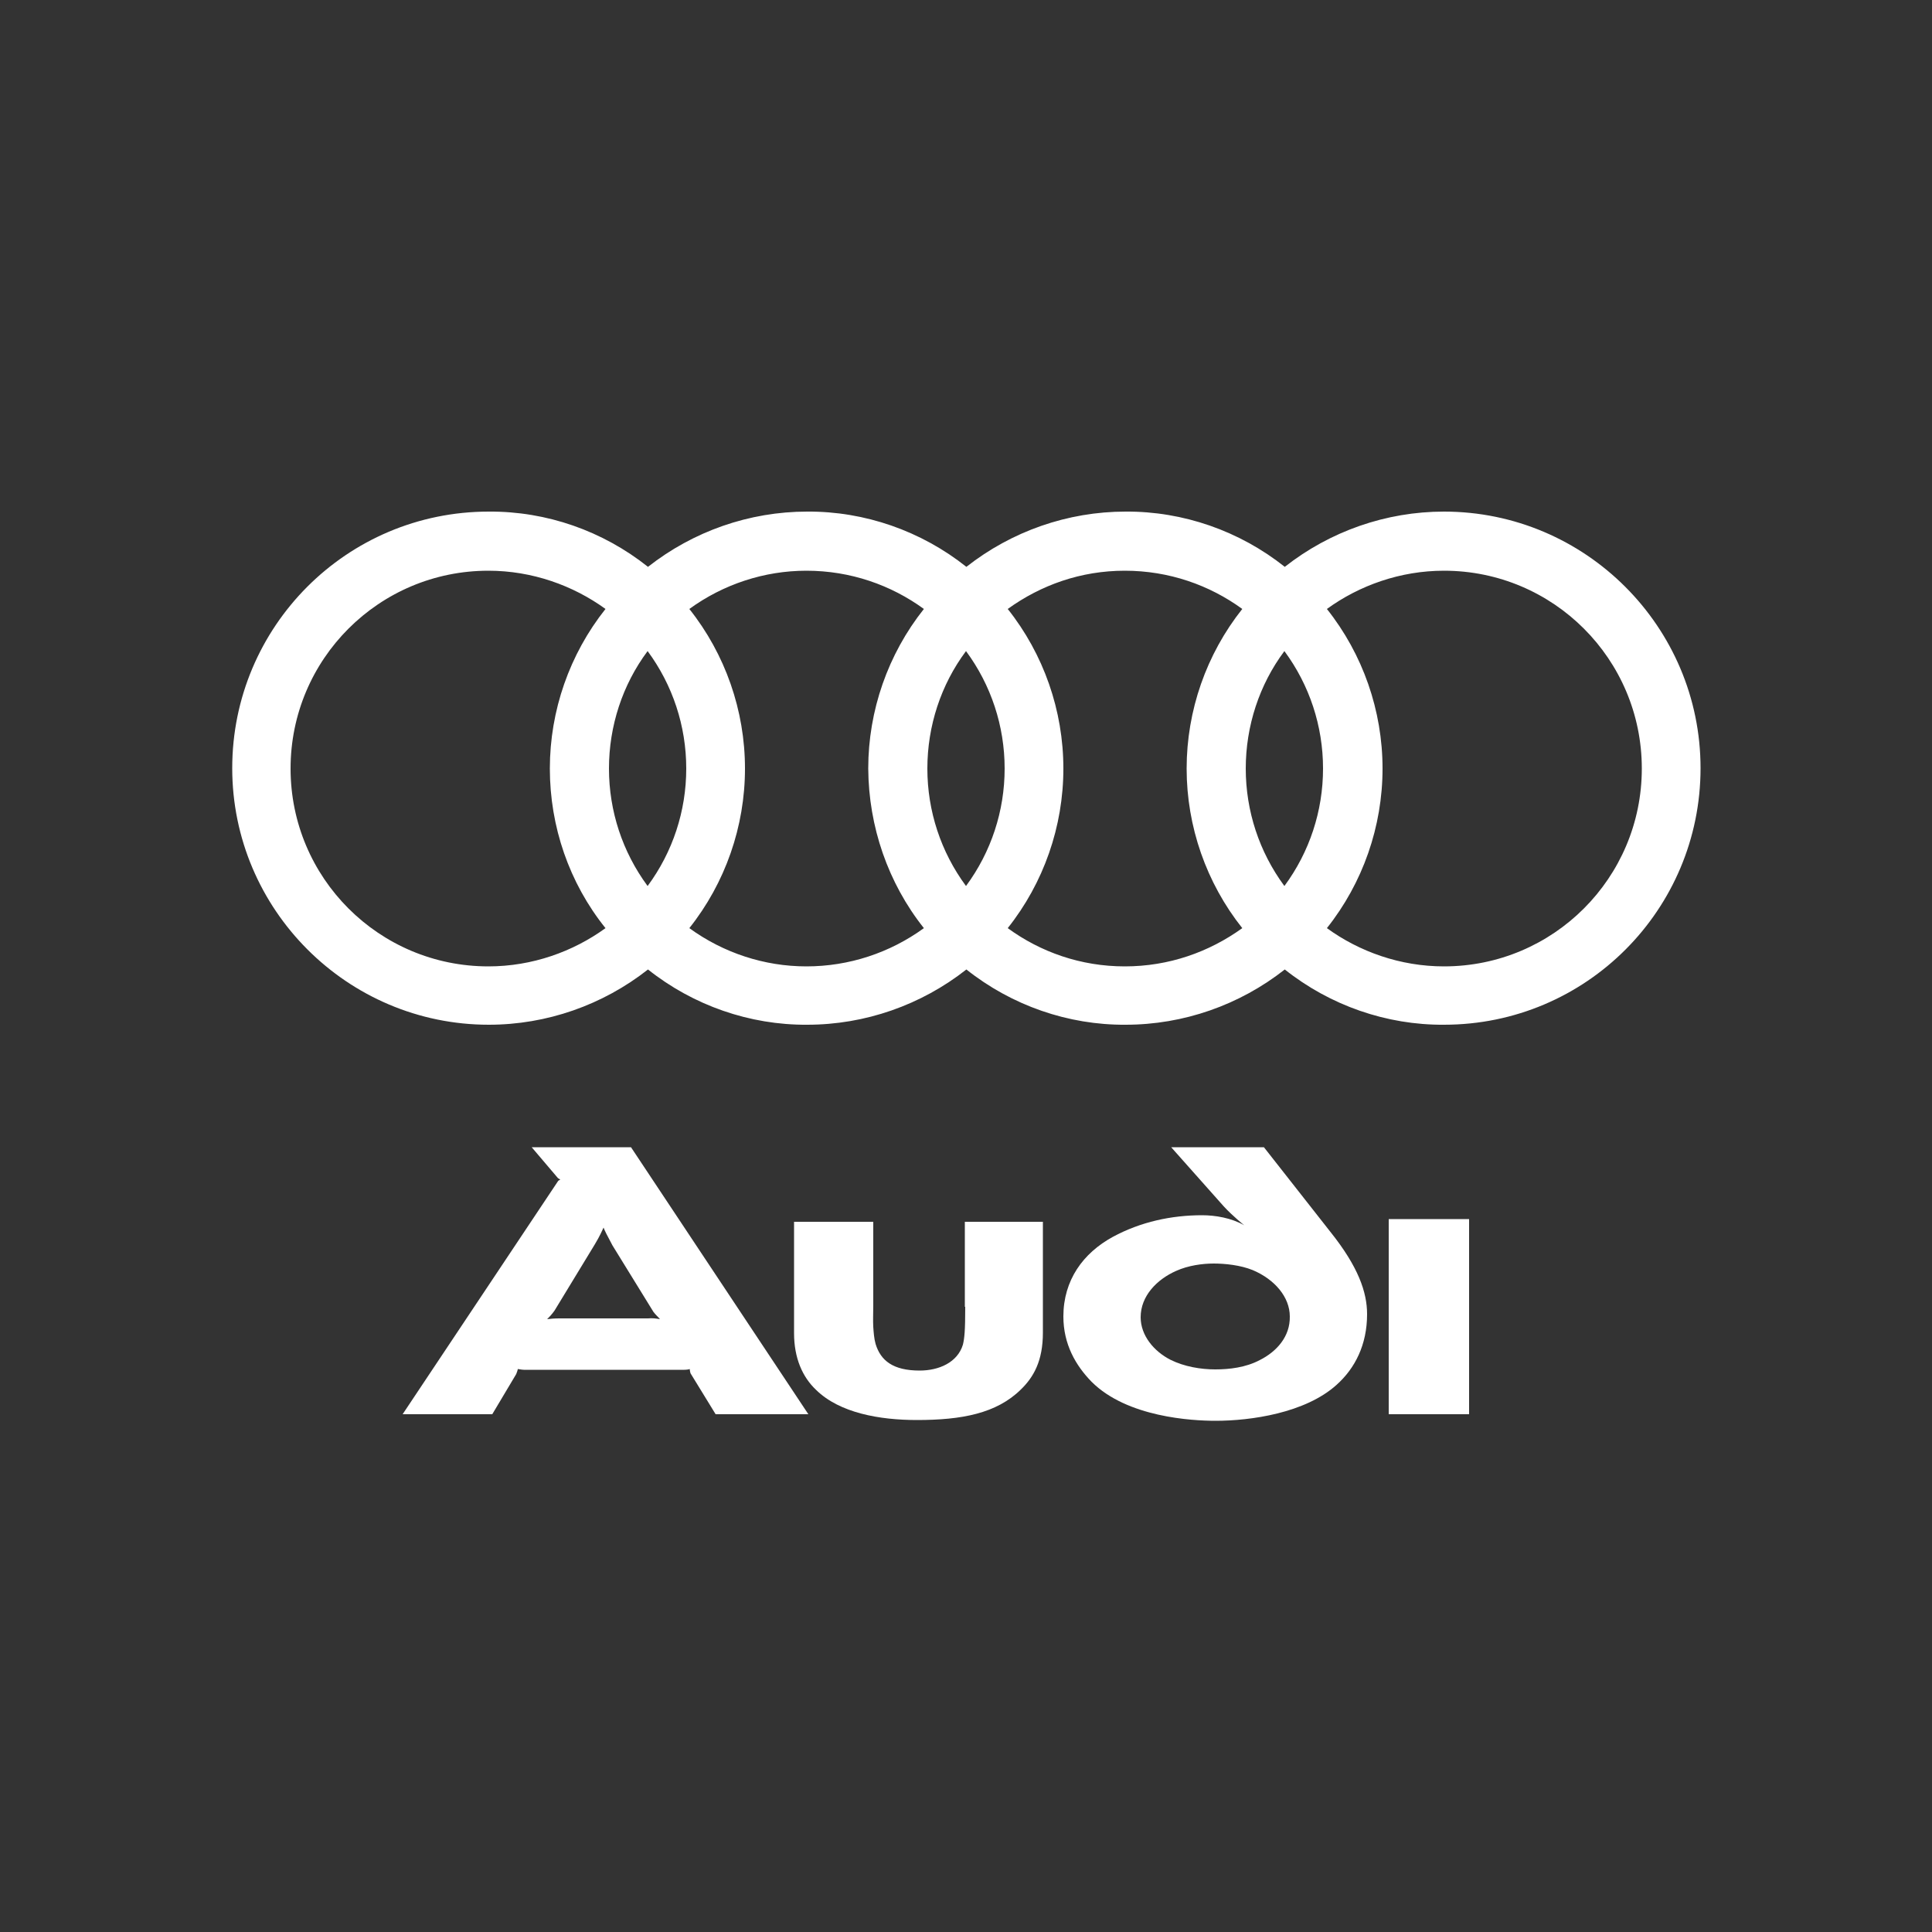
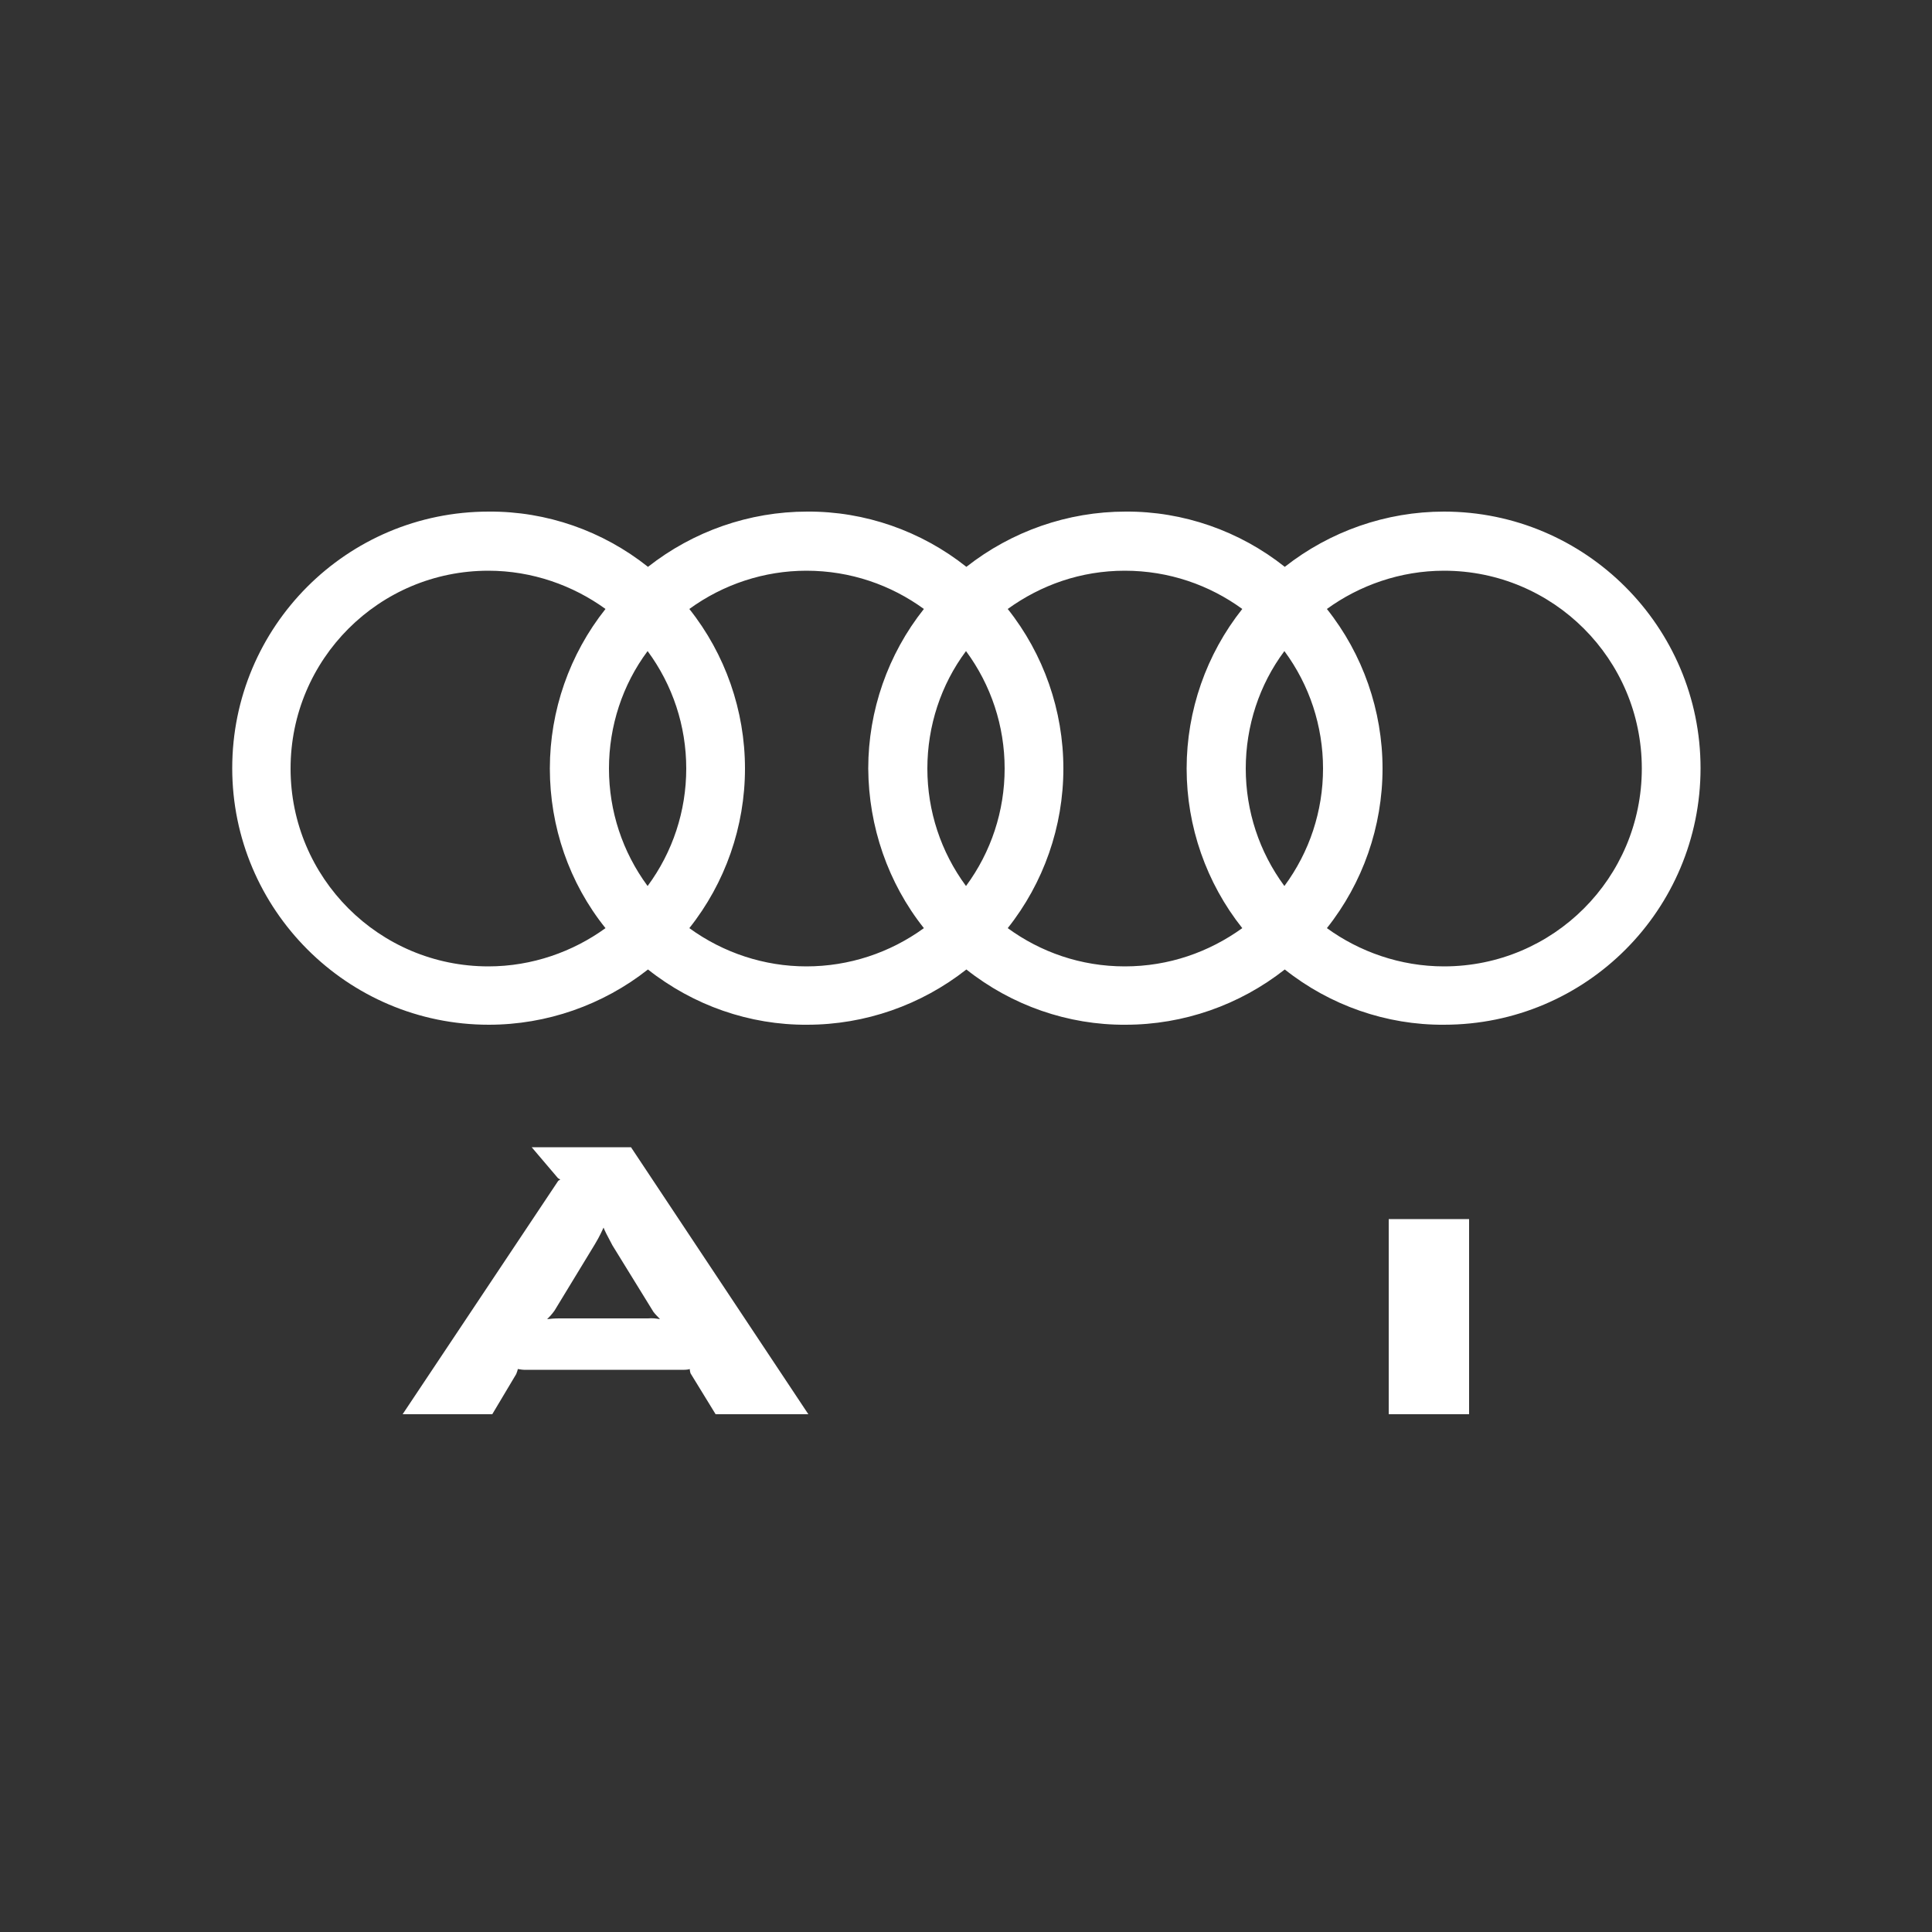
<svg xmlns="http://www.w3.org/2000/svg" version="1.0" id="Camada_1" x="0px" y="0px" viewBox="0 0 500 500" style="enable-background:new 0 0 500 500;" xml:space="preserve" fill="white">
  <rect x="0" y="0" width="500" height="500" fill="#333333" stroke="none" />
  <g>
    <path d="M137.6,296.9l6.8,8c0.1,0.1,0.4,0.2,0.6,0.4c-0.2,0.1-0.5,0.2-0.6,0.4L104.2,366h23.2l6.2-10.4c0.2-0.5,0.4-1.1,0.4-1.3   c0.2,0,1,0.2,1.6,0.2h41.5c0.6,0,1.2-0.1,1.4-0.2c0,0.3,0.1,0.7,0.2,1.1l6.5,10.6h24l-45.9-69.1L137.6,296.9L137.6,296.9z    M170.8,341.4c-1.1-0.2-2-0.3-3.1-0.2h-23c-1.2,0-2.4,0.1-3.1,0.2c0.4-0.4,1.2-1.2,1.9-2.2l10.4-17.1c1.4-2.3,2-3.8,2.3-4.4   c0.2,0.6,1,2.2,2.3,4.6l10.6,17.2C169.6,340.2,170.5,341,170.8,341.4z" />
-     <path d="M249.7,338.2h0.1c0,6.3-0.2,8.1-0.6,9.8c-1.4,4.6-6.2,6.7-11.2,6.7c-6.9,0-10.1-2.6-11.4-6.9c-0.4-1.4-0.5-3-0.6-4.4   c-0.1-1.7,0-3.5,0-5.4v-21.8h-20.5V345c0,6.5,2.2,11.4,5.7,14.7c6.1,6,16.5,7.8,26.1,7.8c11.6,0,20.6-1.7,26.9-7.9   c3.3-3.2,5.7-7.4,5.7-14.7v-28.7h-20.2L249.7,338.2L249.7,338.2z" />
-     <path d="M327.1,296.9h-24l13.6,15.3c2.3,2.5,5.3,4.9,5.3,4.9c-3.3-1.9-7.5-2.6-10.9-2.6c-7.9,0-15.9,1.7-23.1,5.6   c-7.7,4.2-12.8,11.2-12.8,20.6c0,7.2,3.2,12.7,7.3,16.9c9.2,9.2,26,10.1,32.1,10.1c9.1,0,23.2-2,31.3-9.3   c4.8-4.3,7.9-10.4,7.9-18.3c0-5.7-2.3-12.3-9.5-21.3L327.1,296.9z M326,352c-3.6,1.9-7.8,2.4-11.5,2.4s-8-0.7-11.6-2.5   c-4.3-2.2-7.7-6.3-7.7-11c0-5.5,4.2-9.8,9.2-12c3.1-1.4,6.8-1.9,9.7-1.9c2.9,0,6.9,0.4,10.1,1.7c5.7,2.4,9.6,7,9.6,12   C333.9,345.9,330.4,349.8,326,352z" />
    <rect x="359.4" y="315.5" width="20.8" height="50.5" />
    <path d="M373.7,132.4c-15,0-29.5,5.1-41.2,14.3c-11.7-9.3-26.3-14.4-41.2-14.3c-15,0-29.5,5.1-41.2,14.3   c-11.7-9.3-26.3-14.4-41.2-14.3c-15,0-29.5,5.1-41.2,14.3c-11.7-9.3-26.2-14.4-41.2-14.3c-36.8,0-66.4,29.8-66.4,66.4   s29.8,66.4,66.4,66.4c15,0,29.5-5.1,41.2-14.3c11.7,9.3,26.3,14.4,41.2,14.3c15,0,29.5-5.1,41.2-14.3c11.7,9.3,26.3,14.4,41.2,14.3   c15,0,29.5-5.1,41.2-14.3c11.7,9.3,26.3,14.4,41.2,14.3c36.8,0,66.4-29.8,66.4-66.4S410.3,132.4,373.7,132.4z M156.7,240.2   c-8.4,6.1-19,9.9-30.3,9.9c-28.3,0-51.2-22.9-51.2-51.2s22.9-51.2,51.2-51.2c11.3,0,21.9,3.8,30.3,9.9   c-9.3,11.7-14.4,26.3-14.4,41.3S147.3,228.5,156.7,240.2z M167.6,229.3c-6.5-8.8-10-19.4-10-30.4s3.5-21.7,10-30.4   c6.5,8.8,10,19.4,10,30.4C177.6,209.9,174.1,220.5,167.6,229.3z M239.1,240.2c-8.8,6.4-19.4,9.9-30.4,9.9   c-10.9,0-21.5-3.5-30.3-9.9c9.3-11.7,14.4-26.3,14.4-41.3s-5.1-29.6-14.4-41.3c8.8-6.4,19.4-9.9,30.3-9.9c11.4,0,21.9,3.7,30.4,9.9   c-9.3,11.7-14.4,26.3-14.4,41.3C224.8,213.9,229.8,228.5,239.1,240.2z M250,229.3c-6.5-8.8-10-19.4-10-30.4s3.5-21.7,10-30.4   c6.5,8.8,10,19.4,10,30.4C260,209.9,256.5,220.5,250,229.3z M321.5,240.2c-8.6,6.2-19,9.9-30.4,9.9s-21.8-3.7-30.3-9.9   c9.3-11.7,14.4-26.3,14.4-41.3s-5.1-29.6-14.4-41.3c8.6-6.2,18.9-9.9,30.3-9.9s21.9,3.7,30.4,9.9c-9.3,11.7-14.4,26.3-14.4,41.3   S312.2,228.5,321.5,240.2z M332.4,229.3c-6.5-8.8-10-19.4-10-30.4s3.5-21.7,10-30.4c6.5,8.8,10,19.4,10,30.4   C342.4,209.9,338.9,220.5,332.4,229.3z M373.7,250.1c-11.3,0-21.9-3.8-30.3-9.9c9.3-11.7,14.4-26.3,14.4-41.3s-5.1-29.6-14.4-41.3   c8.4-6.1,19-9.9,30.3-9.9c28.3,0,51.2,22.9,51.2,51.2S402,250.1,373.7,250.1z" />
  </g>
</svg>